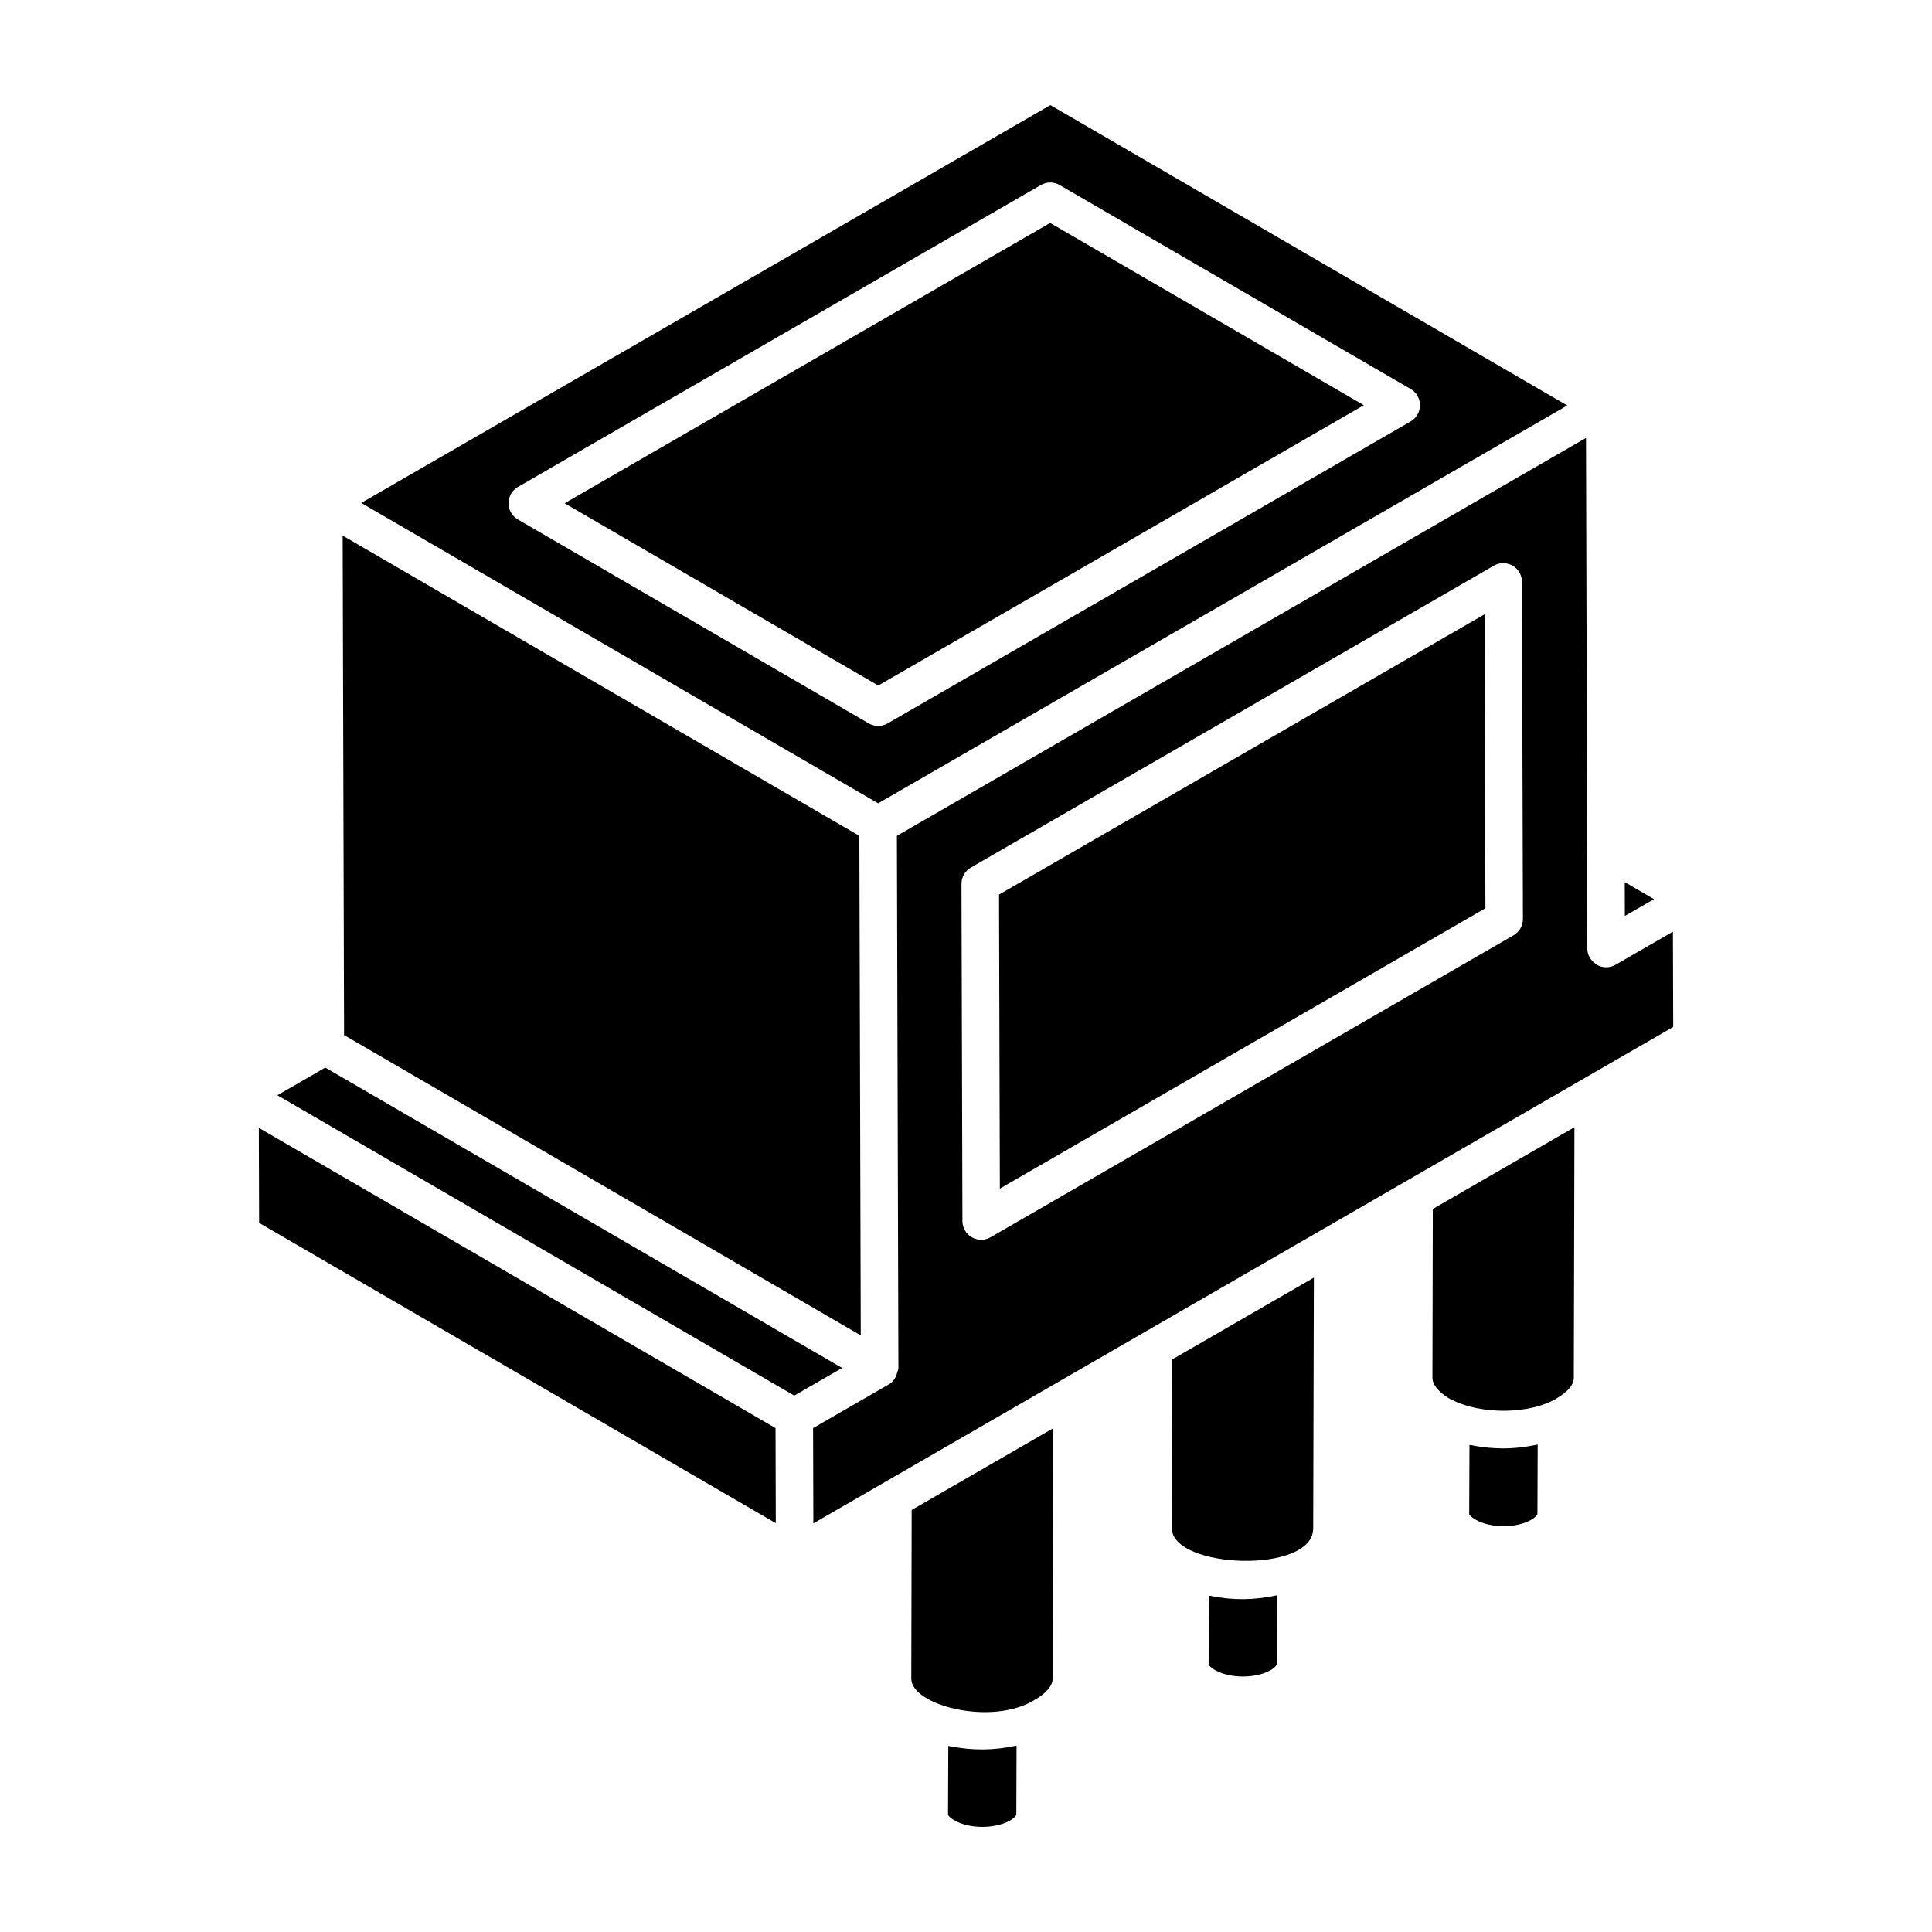
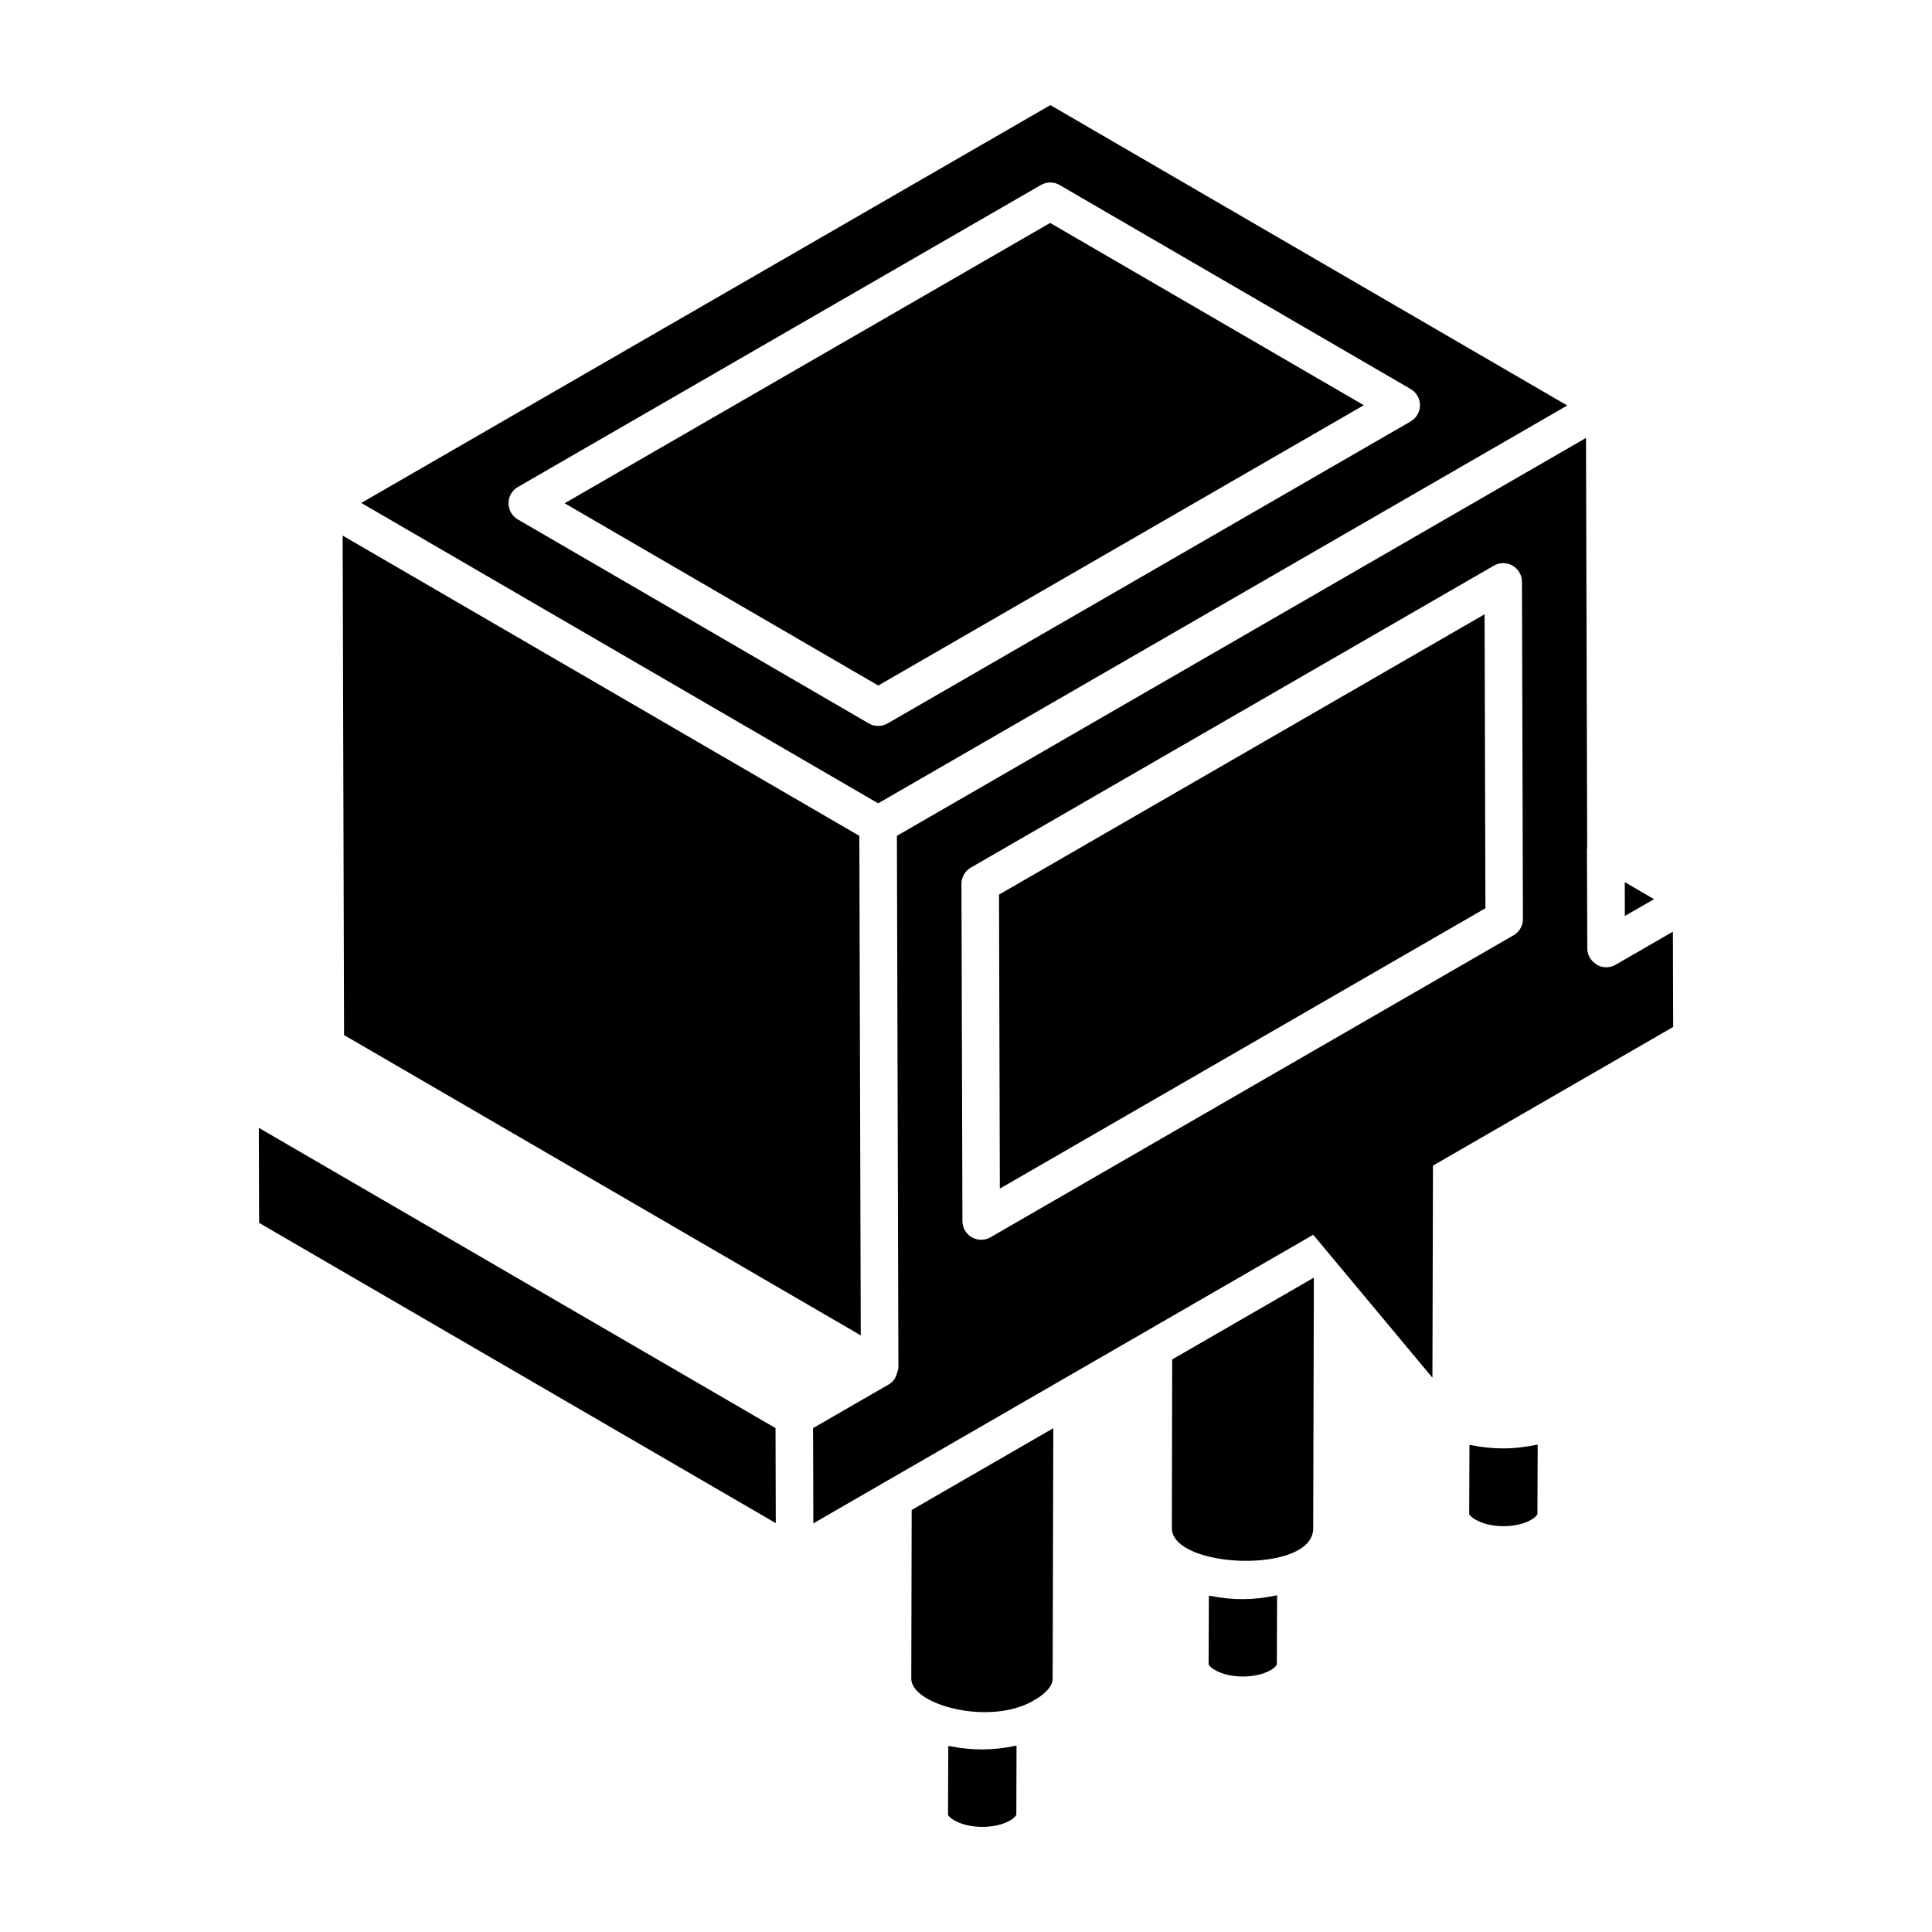
<svg xmlns="http://www.w3.org/2000/svg" fill="#000000" width="800px" height="800px" version="1.1" viewBox="144 144 512 512">
  <g>
    <path d="m212.59 442.89 0.074 25.184 136.93 79.578c0.004 1.504-0.062-22.082-0.07-25.188z" />
-     <path d="m230.21 426.92-12.699 7.328 136.98 79.605 12.688-7.324z" />
    <path d="m372.11 497.89-0.375-132.38-136.93-79.574c0.418 148.49 0.328 115.64 0.375 132.37z" />
    <path d="m422.3 203.08-128.67 74.289 83.117 48.305 128.68-74.289z" />
    <path d="m582.34 382.29-7.762-4.516 0.023 8.961z" />
    <path d="m559.34 251.46-136.98-79.605-182.62 105.43 136.98 79.605c83.578-48.254 127.03-73.34 182.62-105.43zm-278.11 30.195c-1.527-0.895-2.473-2.531-2.469-4.309 0.004-1.766 0.949-3.406 2.484-4.289l138.59-80.023c1.539-0.895 3.441-0.895 4.977 0l93.023 54.059c1.531 0.895 2.481 2.531 2.473 4.309-0.004 1.766-0.949 3.406-2.484 4.289l-138.6 80.023c-1.52 0.883-3.414 0.902-4.984 0z" />
    <path d="m408.75 381.08 0.219 77.914 128.68-74.297-0.219-77.906z" />
-     <path d="m523.61 509.11c0 2.484 2.84 4.543 4.527 5.551 8.641 4.637 21.957 3.902 28.324-0.047 2.988-1.719 4.613-3.656 4.613-5.414l0.168-66.484-37.535 21.672z" />
+     <path d="m523.61 509.11l0.168-66.484-37.535 21.672z" />
    <path d="m454.55 548.96c0 10.812 37.461 12.285 37.461 0.086l0.176-66.457-37.543 21.676z" />
    <path d="m464.69 566.91c-0.105-0.02-0.219-0.012-0.324-0.031l-0.074 18.25c0.035 0.098 0.434 0.719 1.672 1.438 3.965 2.309 10.871 2.289 14.809 0.02 1.188-0.707 1.566-1.348 1.605-1.516l0.066-18.289c-0.094 0.02-0.195 0.012-0.289 0.031-5.91 1.262-11.426 1.309-17.465 0.098z" />
    <path d="m542.35 527.84c-2.898 0-5.793-0.316-8.594-0.879-0.109-0.02-0.223-0.012-0.332-0.031l-0.074 18.359c0.035 0.098 0.426 0.719 1.668 1.426 3.973 2.309 10.879 2.32 14.812 0.02 1.188-0.699 1.566-1.34 1.605-1.504l0.066-18.387c-0.098 0.02-0.203 0.012-0.301 0.031-2.852 0.602-5.824 0.965-8.852 0.965z" />
    <path d="m587.34 390.9-15.195 8.773c-1.527 0.895-3.426 0.883-4.965 0.008-0.059-0.031-0.078-0.102-0.137-0.137-1.461-0.898-2.387-2.473-2.391-4.191l-0.102-26.238c0-0.09 0.062-0.16 0.066-0.246l-0.309-108.81-182.62 105.45c0.012 1.176 0.402 139.91 0.398 141.05 0 0.422-0.215 0.781-0.32 1.18-0.328 1.273-0.992 2.438-2.164 3.109l-20.125 11.613c-0.004-1.602 0.062 23.477 0.07 25.246 58.688-33.898 177.4-102.44 227.87-131.56zm-42.234 0.961-138.6 80.023c-1.535 0.895-3.422 0.887-4.965 0.008-1.531-0.883-2.484-2.523-2.488-4.297l-0.254-89.367c-0.004-1.777 0.941-3.426 2.484-4.309l138.6-80.012c1.527-0.895 3.426-0.883 4.965-0.008 1.531 0.883 2.484 2.523 2.488 4.297l0.254 89.355c0.004 1.777-0.941 3.426-2.484 4.309z" />
    <path d="m395.71 606.75c-0.133-0.027-0.273-0.012-0.402-0.039l-0.074 18.262c0.035 0.098 0.434 0.719 1.672 1.438 3.969 2.309 10.867 2.301 14.809 0.02 1.156-0.688 1.566-1.328 1.621-1.496l0.059-18.309c-0.094 0.02-0.195 0.012-0.293 0.031-5.754 1.215-11.293 1.301-17.391 0.094z" />
    <path d="m385.5 588.89c0 7.016 21.379 12.715 32.852 5.512 2.941-1.699 4.609-3.727 4.609-5.519l0.176-66.398-37.535 21.676z" />
  </g>
</svg>